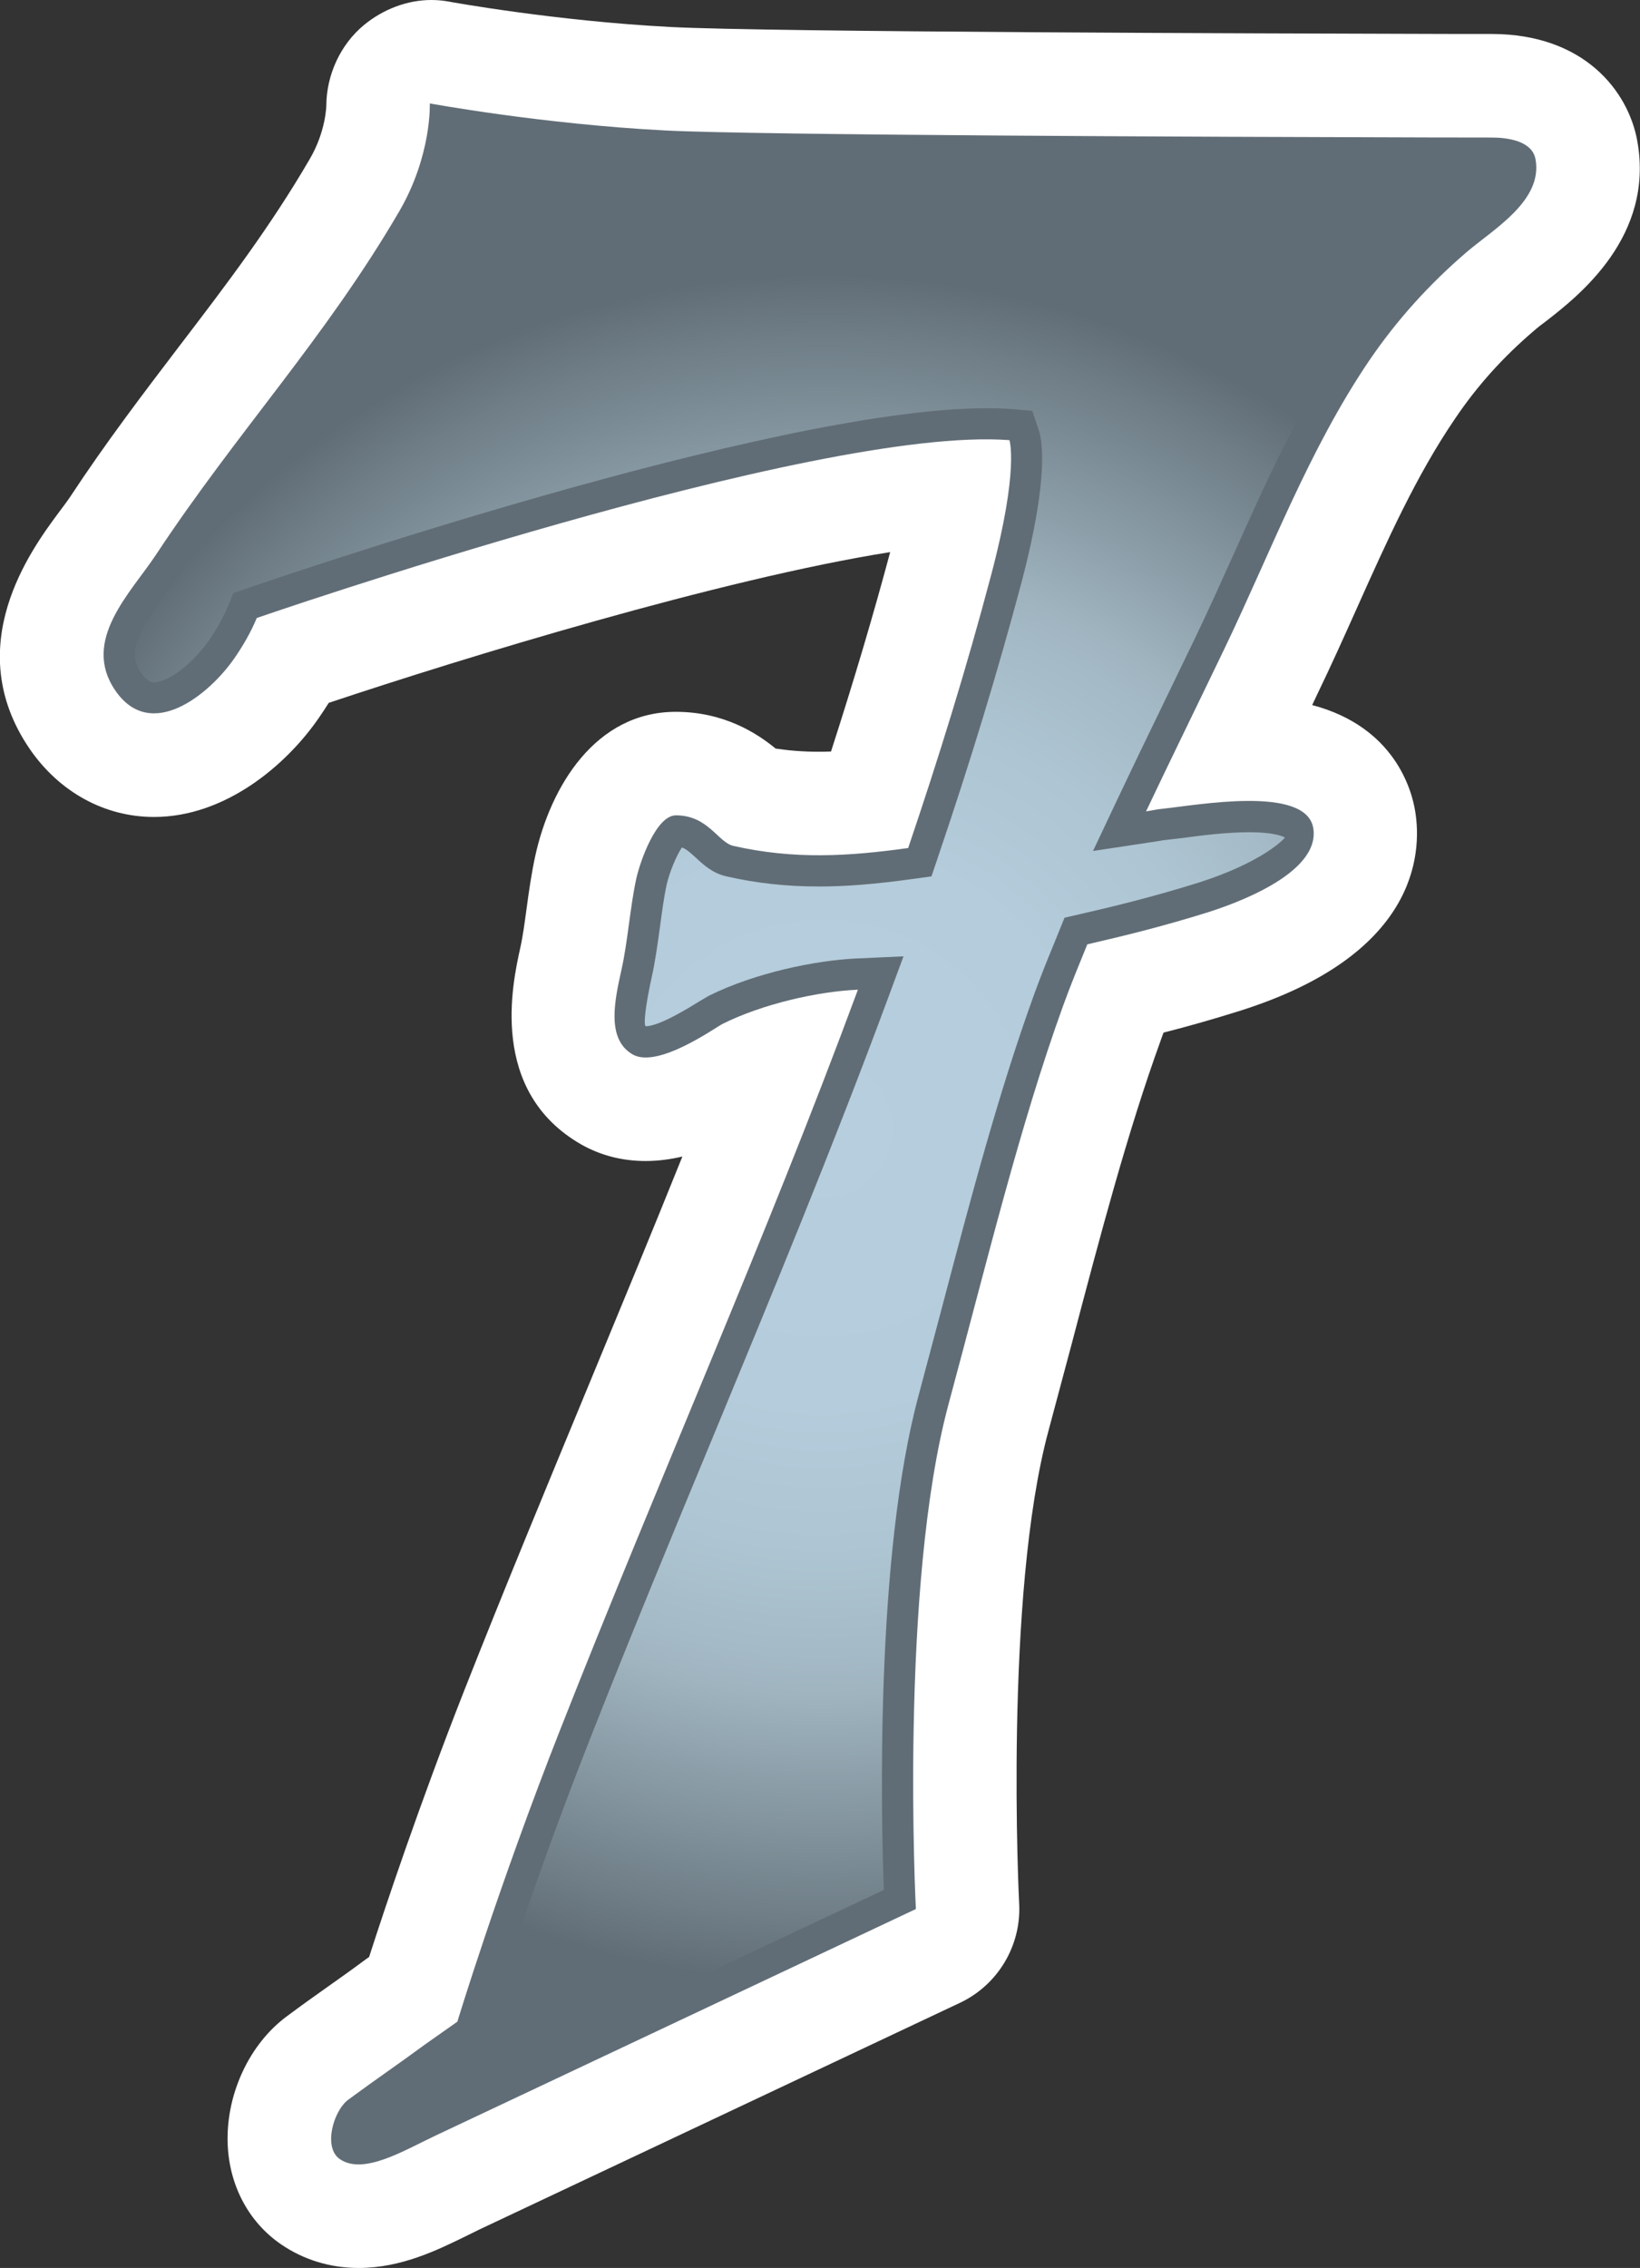
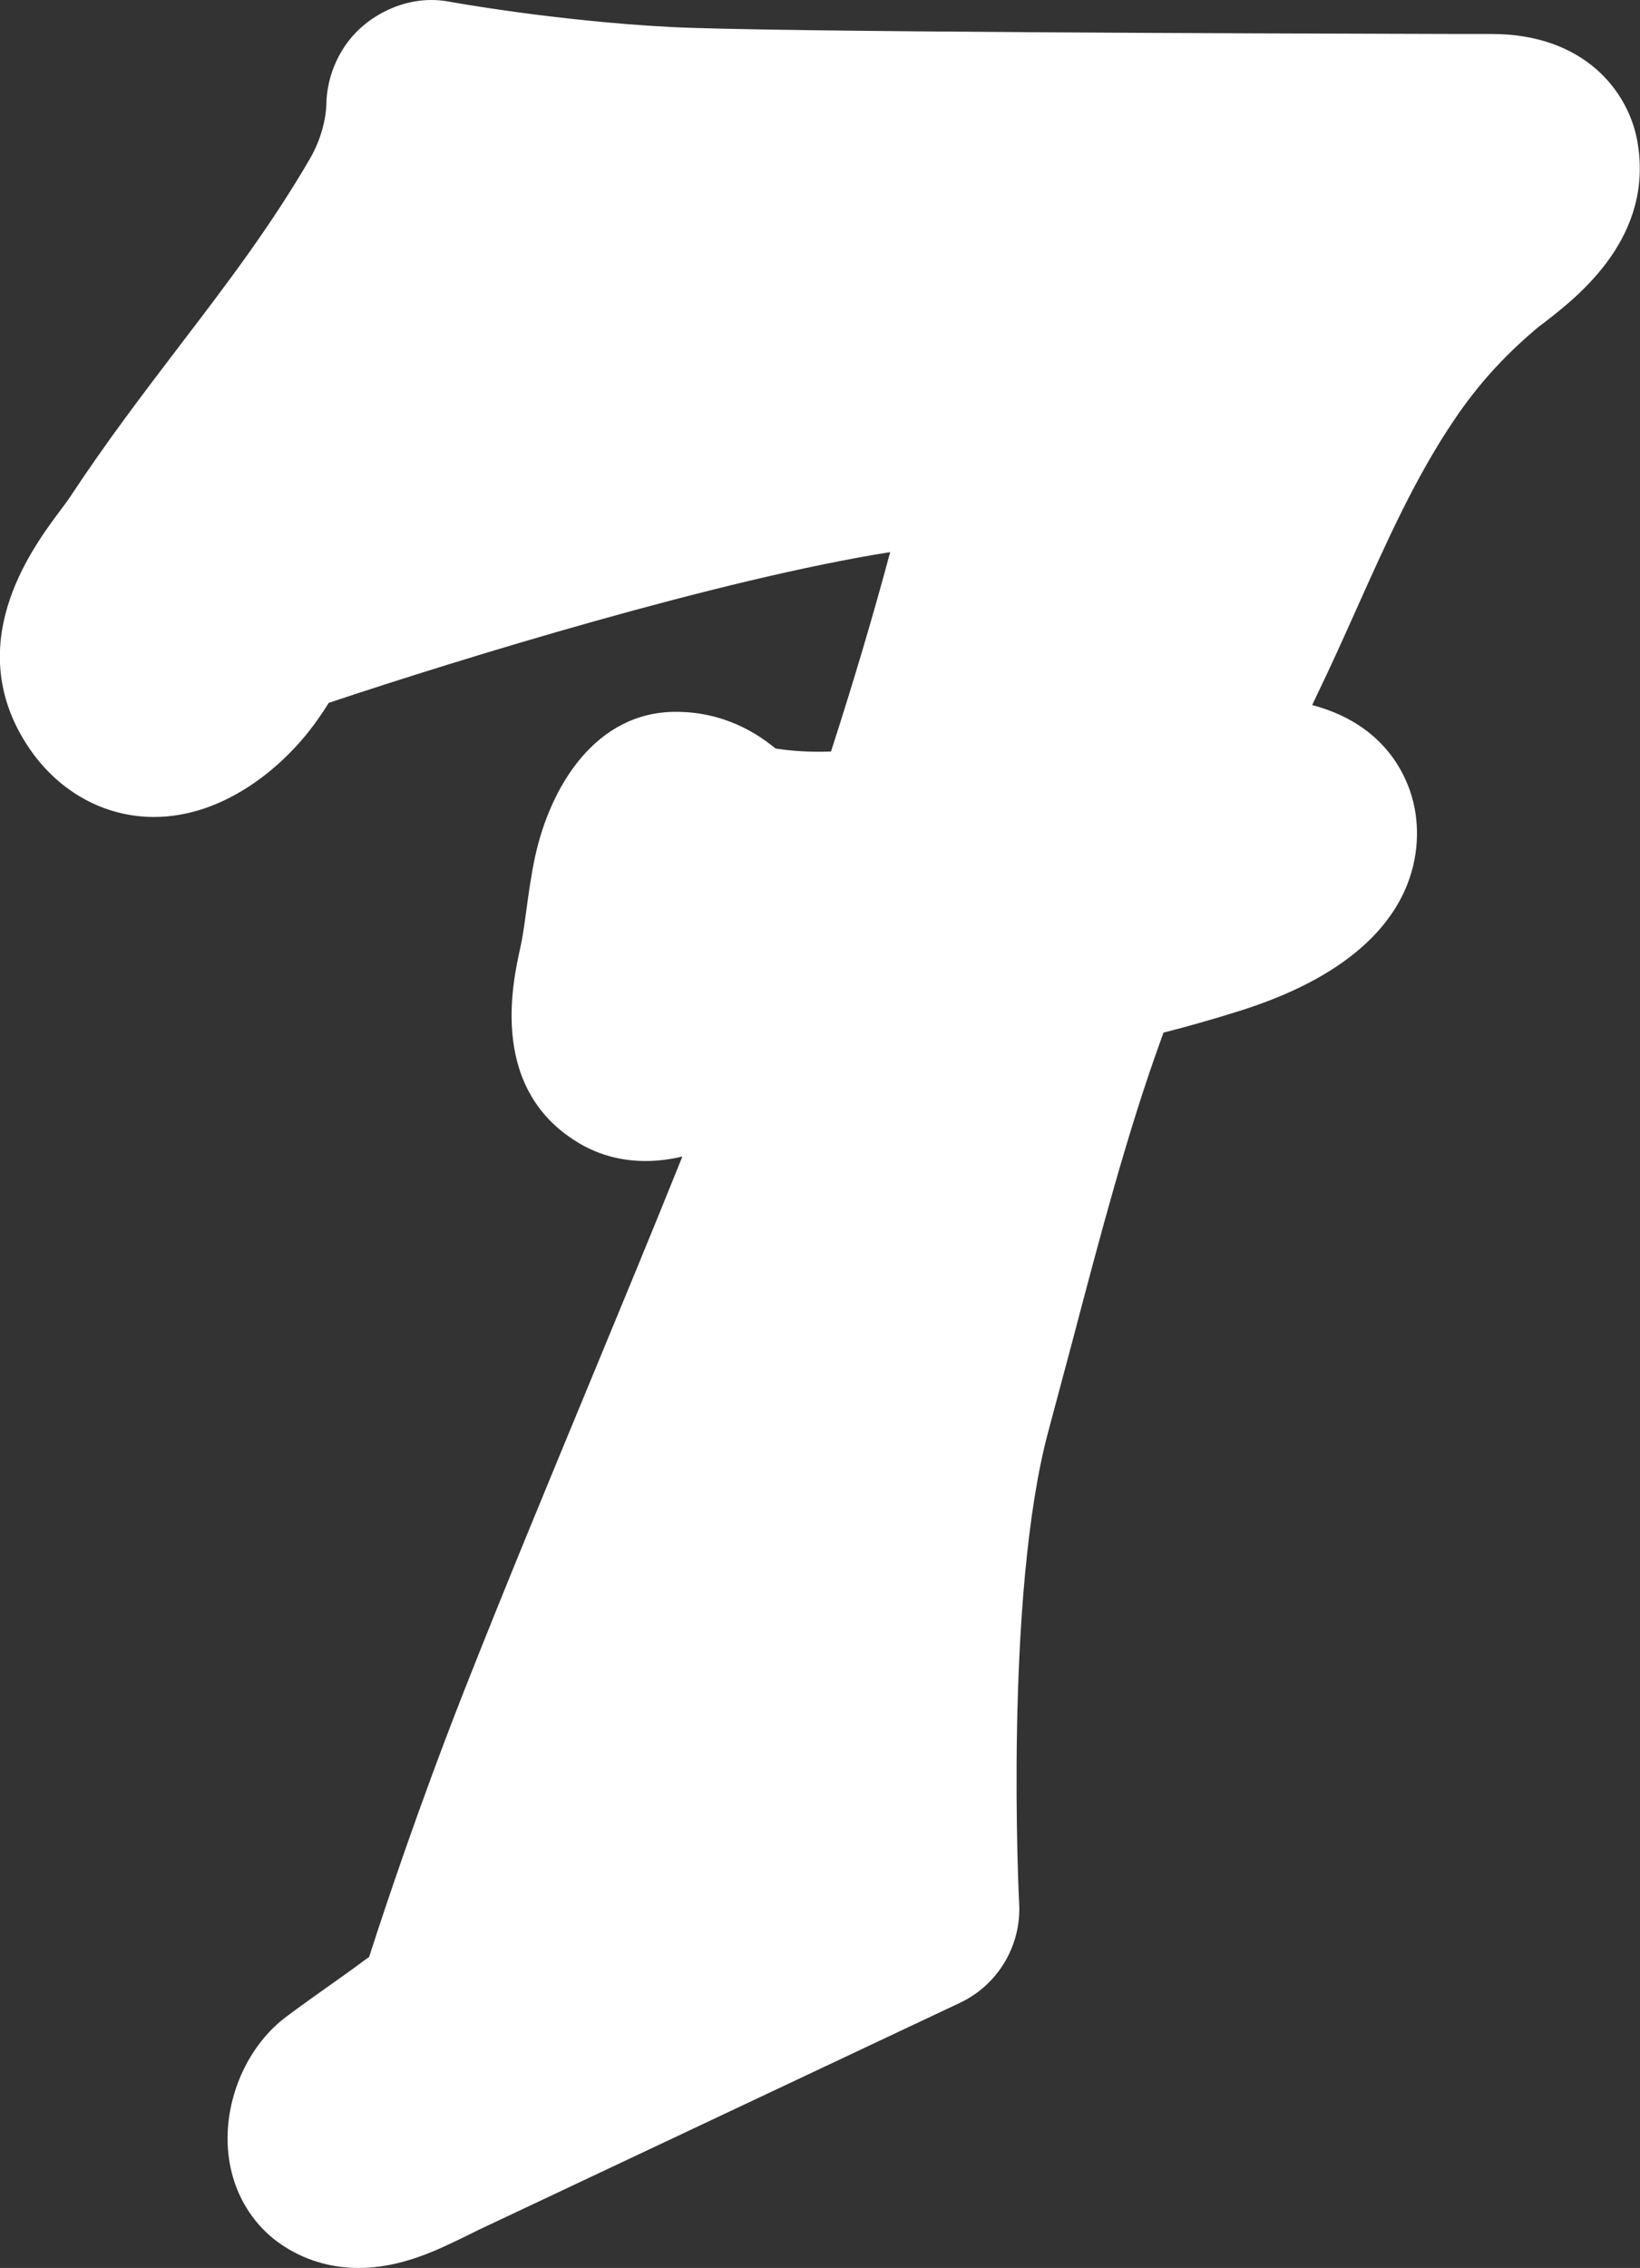
<svg xmlns="http://www.w3.org/2000/svg" xmlns:xlink="http://www.w3.org/1999/xlink" version="1.1" id="Layer_1" x="0px" y="0px" width="36.18px" height="50px" viewBox="0 0 36.18 50" enable-background="new 0 0 36.18 50" xml:space="preserve">
  <rect x="0" y="0" width="36.18" height="50" fill="#333333" stroke="none" />
  <path fill="#FFFFFF" d="M7.911,50c-0.624,0-1.212-0.18-1.706-0.518c-0.729-0.496-1.165-1.328-1.184-2.27  c-0.021-1.077,0.493-2.16,1.308-2.761c0.326-0.243,0.614-0.448,0.904-0.653c0.251-0.178,0.507-0.357,0.792-0.57l0.118-0.084  c0.36-1.119,1.104-3.344,2.091-5.856c0.904-2.292,1.83-4.521,2.745-6.733c0.713-1.723,1.405-3.391,2.075-5.058  c-0.265,0.063-0.535,0.099-0.813,0.099c-0.512,0-0.991-0.123-1.417-0.364c-2.051-1.175-1.519-3.553-1.346-4.336  c0.059-0.264,0.095-0.549,0.135-0.836c0.054-0.408,0.115-0.82,0.194-1.184c0.338-1.541,1.332-3.183,3.102-3.183  c1.064,0,1.794,0.474,2.202,0.81c0.307,0.046,0.617,0.07,0.951,0.07c0.089,0,0.179-0.002,0.271-0.005  c0.509-1.577,0.931-3,1.305-4.396c-3.739,0.592-9.429,2.336-12.385,3.323c-0.07,0.111-0.144,0.224-0.222,0.336  c-0.72,1.043-2.064,2.18-3.634,2.18c-1.09,0-2.091-0.55-2.746-1.506c-1.537-2.257,0.039-4.387,0.632-5.189  c0.092-0.123,0.182-0.24,0.259-0.354c0.801-1.217,1.621-2.29,2.412-3.329C4.99,6.279,5.963,5.001,6.833,3.507  c0.358-0.61,0.366-1.177,0.366-1.184c0.005-0.673,0.31-1.341,0.83-1.771C8.452,0.205,8.977,0,9.519,0  c0.124,0,0.249,0.011,0.376,0.034c0.021,0.005,2.354,0.429,4.896,0.561c2.142,0.113,13.35,0.143,16.732,0.152l0.693,0.002h0.688  c2.053,0,3.017,1.268,3.215,2.352c0.385,2.115-1.295,3.422-2.01,3.979c-0.094,0.069-0.186,0.139-0.263,0.207  c-0.693,0.591-1.264,1.227-1.749,1.947c-0.853,1.252-1.493,2.678-2.17,4.189c-0.281,0.629-0.563,1.254-0.859,1.867l-0.12,0.254  c1.82,0.48,2.202,1.875,2.276,2.363c0.143,0.916,0.044,3.156-3.906,4.389c-0.588,0.184-1.141,0.34-1.649,0.469  c-0.021,0.059-0.045,0.117-0.065,0.179c-0.729,2.011-1.328,4.279-1.96,6.679l-0.514,1.922c-0.982,3.637-0.651,10.359-0.646,10.426  c0.048,0.924-0.47,1.789-1.307,2.184l-10.603,4.998L10.3,49.288C9.655,49.604,8.854,50,7.911,50" />
-   <path fill="#616D76" d="M33.875,3.51c-0.08-0.43-0.679-0.477-0.968-0.478c-0.464,0-0.925-0.001-1.388-0.002  c-4.744-0.012-14.774-0.048-16.848-0.154C11.938,2.734,9.482,2.28,9.482,2.28s0.046,1.142-0.674,2.379  C7.17,7.465,5.235,9.515,3.449,12.218c-0.56,0.849-1.663,1.894-0.908,3.001c0.788,1.157,2.083,0.081,2.627-0.703  c0.188-0.271,0.363-0.57,0.497-0.892c0,0,12.298-4.249,16.604-3.92c0,0,0.215,0.638-0.397,2.948  c-0.55,2.085-1.173,4.085-1.837,6.044c-1.31,0.182-2.507,0.258-3.855-0.047c-0.34-0.076-0.556-0.674-1.268-0.674  c-0.437,0-0.791,1.019-0.873,1.387c-0.138,0.623-0.189,1.396-0.329,2.018c-0.146,0.662-0.344,1.527,0.248,1.867  c0.558,0.317,1.819-0.592,1.983-0.674c0.872-0.436,2.09-0.714,2.971-0.753c0.006-0.001,0.01-0.003,0.015-0.003  c-2.033,5.498-4.364,10.717-6.565,16.307c-1.375,3.487-2.272,6.446-2.272,6.446l-0.714,0.503c-0.609,0.448-1.081,0.766-1.69,1.215  c-0.332,0.244-0.563,1.058-0.188,1.313c0.519,0.354,1.396-0.181,2.105-0.517c0.709-0.335,10.602-4.997,10.602-4.997  s-0.368-7.104,0.723-11.139c0.853-3.158,1.57-6.135,2.529-8.785c0.166-0.459,0.35-0.9,0.53-1.344c0.85-0.195,1.715-0.41,2.655-0.705  c0.523-0.165,2.488-0.838,2.331-1.851c-0.15-0.964-2.594-0.506-3.32-0.434c-0.125,0.013-0.247,0.039-0.37,0.059  c0.53-1.118,1.1-2.278,1.73-3.588c1.024-2.131,1.859-4.382,3.192-6.349c0.613-0.9,1.333-1.694,2.161-2.402  C32.955,5.048,34.042,4.421,33.875,3.51" />
  <g>
    <g>
      <defs>
-         <path id="SVGID_3_" d="M9.403,5.007C8.437,6.655,7.36,8.069,6.319,9.434c-0.763,1-1.55,2.034-2.296,3.163     C3.92,12.751,3.8,12.911,3.676,13.08c-0.622,0.842-0.882,1.29-0.565,1.751c0.142,0.211,0.242,0.211,0.288,0.211     c0.313,0,0.854-0.414,1.208-0.92c0.175-0.255,0.318-0.51,0.424-0.763l0.118-0.284l0.292-0.101C5.909,12.813,17.003,9,21.754,9     c0.2,0,0.391,0.004,0.565,0.018l0.454,0.038l0.144,0.429c0.068,0.193,0.237,1.012-0.378,3.342     c-0.517,1.942-1.121,3.936-1.854,6.092l-0.136,0.402l-0.42,0.058c-0.821,0.113-1.459,0.165-2.063,0.165     c-0.706,0-1.371-0.071-2.039-0.223c-0.31-0.069-0.515-0.262-0.68-0.416c-0.135-0.123-0.216-0.191-0.304-0.221     c-0.118,0.173-0.276,0.55-0.337,0.824c-0.063,0.296-0.106,0.625-0.15,0.955c-0.052,0.367-0.101,0.736-0.178,1.078     c-0.149,0.679-0.18,1.052-0.134,1.084c0.144,0,0.462-0.096,1.188-0.551c0.094-0.057,0.166-0.099,0.2-0.118     c1.029-0.513,2.375-0.784,3.247-0.824l1.053-0.048l-0.36,0.972c-1.205,3.25-2.538,6.469-3.827,9.583     c-0.919,2.213-1.842,4.443-2.744,6.738c-1.349,3.416-2.247,6.365-2.256,6.393l-0.067,0.228l-0.191,0.137l-0.705,0.495     c-0.295,0.217-0.559,0.403-0.818,0.589c-0.281,0.197-0.557,0.394-0.861,0.615c-0.03,0.036-0.068,0.114-0.089,0.188     c0.26-0.045,0.657-0.239,0.983-0.403l0.313-0.152c0.62-0.294,8.306-3.915,10.188-4.801c-0.061-1.663-0.188-7.351,0.765-10.894     l0.513-1.928c0.648-2.46,1.262-4.78,2.035-6.913c0.136-0.373,0.279-0.735,0.429-1.096l0.11-0.271l0.134-0.332l0.349-0.08     c0.685-0.156,1.598-0.377,2.602-0.691c1.379-0.437,1.88-0.947,1.911-0.996c-0.003,0-0.16-0.117-0.791-0.117     c-0.498,0-1.052,0.071-1.453,0.125l-0.376,0.044c-0.065,0.005-0.125,0.019-0.188,0.029l-0.154,0.023l-1.271,0.192l0.55-1.164     c0.313-0.659,0.636-1.333,0.981-2.04l0.749-1.549c0.285-0.596,0.557-1.201,0.83-1.806c0.7-1.559,1.423-3.172,2.415-4.634     C30.273,6.63,31.02,5.8,31.919,5.03c0.11-0.092,0.237-0.191,0.366-0.294c0.388-0.303,0.862-0.67,0.914-0.989     c-0.062-0.014-0.157-0.027-0.293-0.027H32.21l-0.692-0.003c-3.4-0.009-14.663-0.04-16.881-0.152     c-1.869-0.098-3.593-0.335-4.535-0.484C10.013,3.593,9.821,4.287,9.403,5.007" />
-       </defs>
+         </defs>
      <clipPath id="SVGID_4_">
        <use xlink:href="#SVGID_3_" overflow="visible" />
      </clipPath>
      <radialGradient id="SVGID_5_" cx="80.232" cy="-381.201" r="1.25" gradientTransform="matrix(15.085 0 0 15.085 -1192.153 5775.283)" gradientUnits="userSpaceOnUse">
        <stop offset="0" style="stop-color:#B6CEDD" />
        <stop offset="0.326" style="stop-color:#B4CCDB" />
        <stop offset="0.49" style="stop-color:#AEC5D3" />
        <stop offset="0.617" style="stop-color:#A4BAC6" />
        <stop offset="0.663" style="stop-color:#9FB4BF" />
        <stop offset="0.924" style="stop-color:#6F7E87" />
        <stop offset="1" style="stop-color:#616D76" />
      </radialGradient>
-       <rect x="2.794" y="3.08" clip-path="url(#SVGID_4_)" fill="url(#SVGID_5_)" width="30.406" height="43.939" />
    </g>
  </g>
</svg>